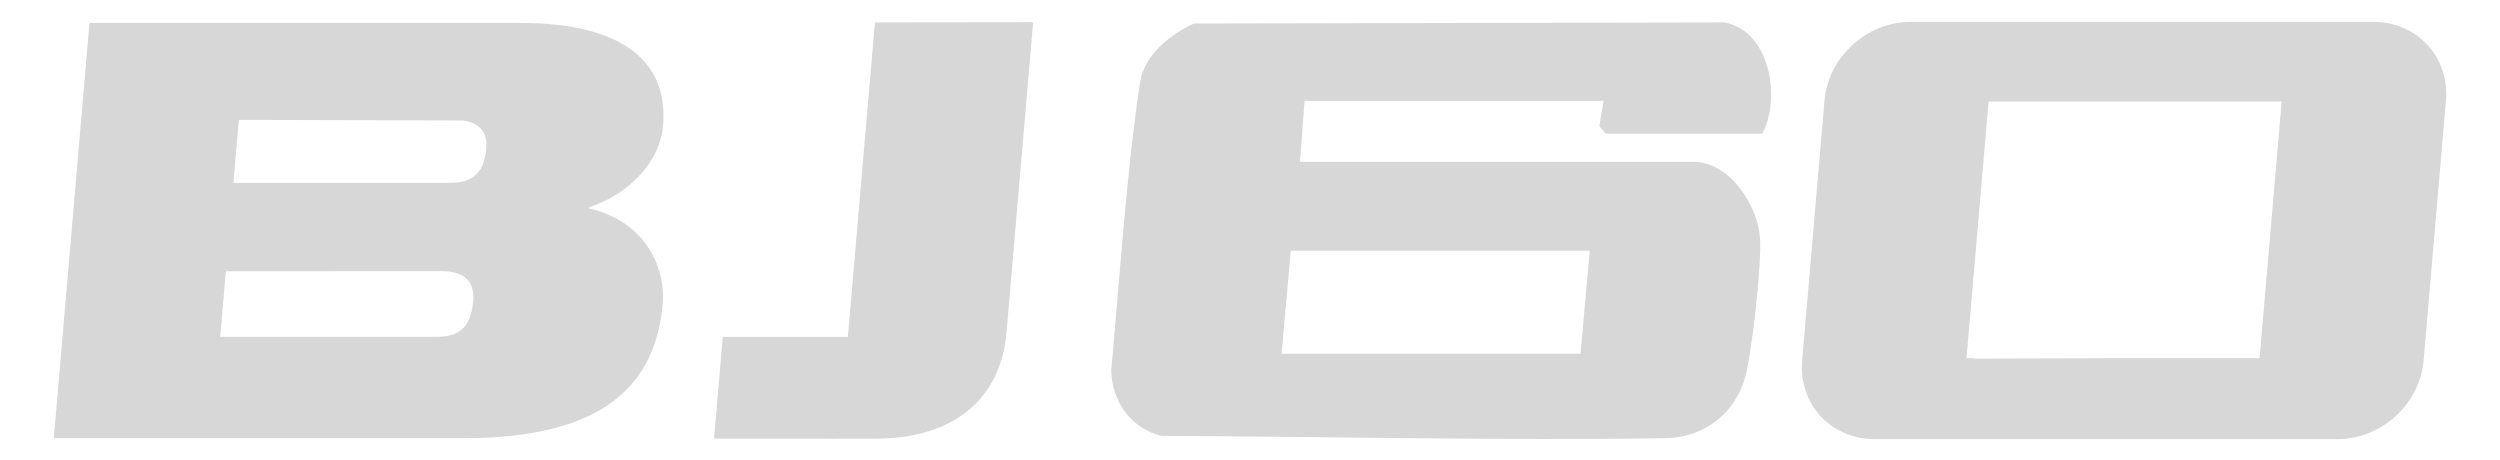
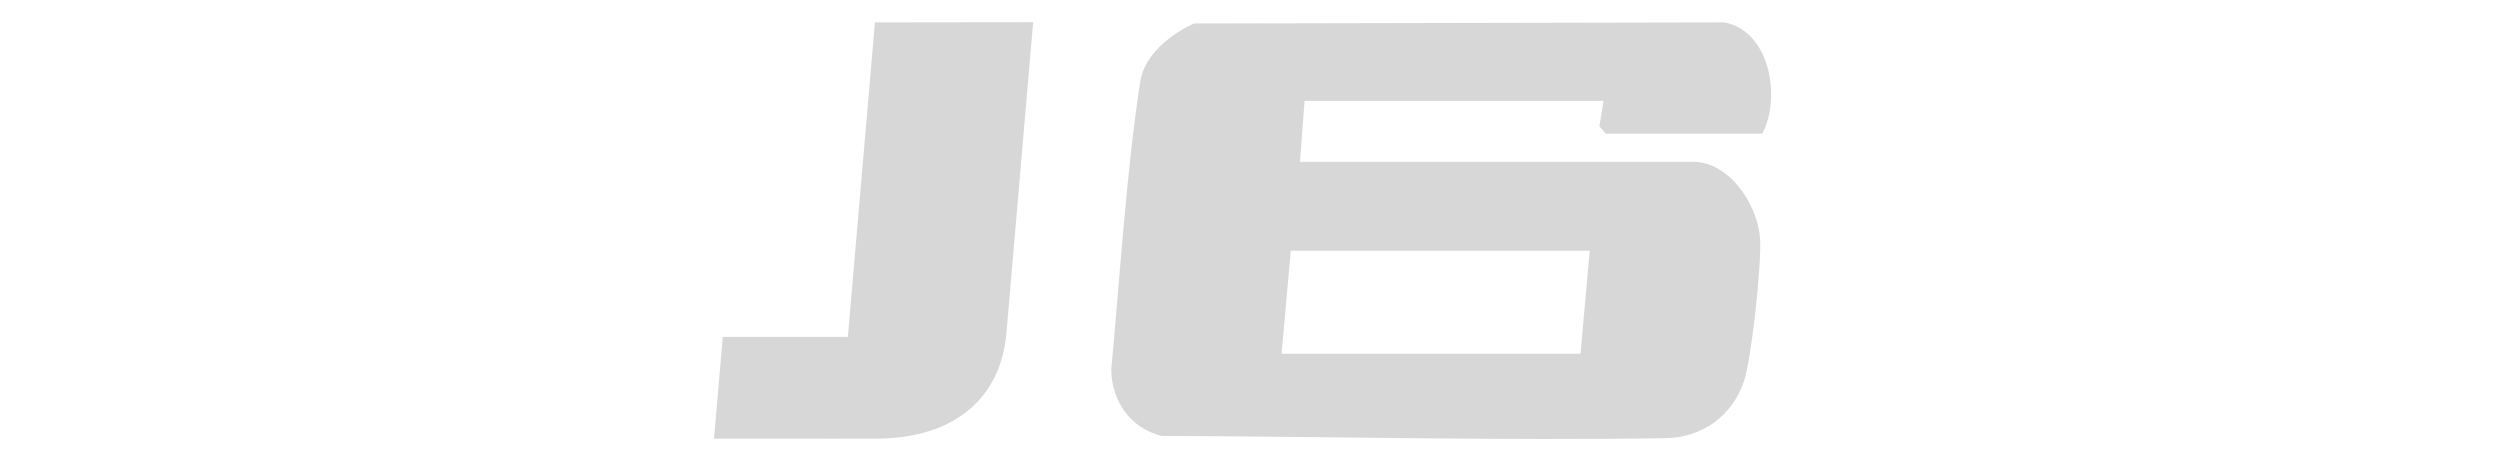
<svg xmlns="http://www.w3.org/2000/svg" width="386" height="71" viewBox="0 0 386 71" fill="none">
-   <path d="M348.884 55.301H328.251L304.741 55.373L304.752 55.301H303.63L307.036 15.677H352.29L348.88 55.301H348.884ZM366.445 3.377H294.999C288.231 3.377 282.282 8.809 281.706 15.504L278.248 55.688C277.68 62.375 282.695 67.807 289.452 67.807H360.914C367.671 67.807 373.619 62.375 374.206 55.688L377.656 15.504C378.228 8.813 373.21 3.377 366.445 3.377Z" fill="#D7D7D7" />
  <path d="M130.912 52.018L132.731 30.853L134.008 16.037L135.089 3.46L159.518 3.43L155.396 51.417C154.548 61.297 147.54 67.728 135.207 67.728H129.203C129.011 67.728 128.838 67.747 128.635 67.747C127.815 67.747 126.948 67.747 126.066 67.728H110.242L110.324 66.815C110.298 66.815 110.338 66.815 110.324 66.815L111.176 56.894L111.593 52.014H130.912V52.018Z" fill="#D7D7D7" />
-   <path d="M67.591 51.999H34.002L34.873 41.886C35.164 41.886 67.546 41.864 68.351 41.871C71.886 41.916 73.307 43.644 73.067 46.492C72.757 50.076 71.244 51.999 67.594 51.999M75.085 22.9C74.783 26.356 73.285 28.223 69.635 28.223H36.043L36.877 18.509L71.392 18.599C74.104 18.963 75.292 20.474 75.085 22.904M90.946 32.179L90.957 31.999C96.821 30.12 101.877 25.192 102.368 19.441C103.257 9.121 95.585 3.542 80.352 3.542H13.816L8.307 67.649H71.624C93.286 67.649 101.242 59.385 102.331 46.822C102.733 42.063 100.294 34.343 90.942 32.183" fill="#D7D7D7" />
  <path d="M247.582 15.579H201.425L200.716 24.978H261.432C266.982 24.978 271.418 31.578 271.757 36.875C272.005 40.752 270.451 55.414 269.237 58.945C267.37 64.377 262.65 67.563 257.196 67.653C232.246 68.055 204.816 67.394 179.372 67.307C174.678 66.173 171.7 62.112 171.574 57.179C172.825 43.614 174.021 25.429 176.065 12.532C176.708 8.475 180.756 5.252 184.361 3.629L266.233 3.46C273.351 4.767 275.031 15.218 272.082 20.639H247.937L246.948 19.497L247.582 15.579ZM245.453 38.712H199.296L197.875 54.617H244.032L245.453 38.712Z" fill="#D7D7D7" />
</svg>